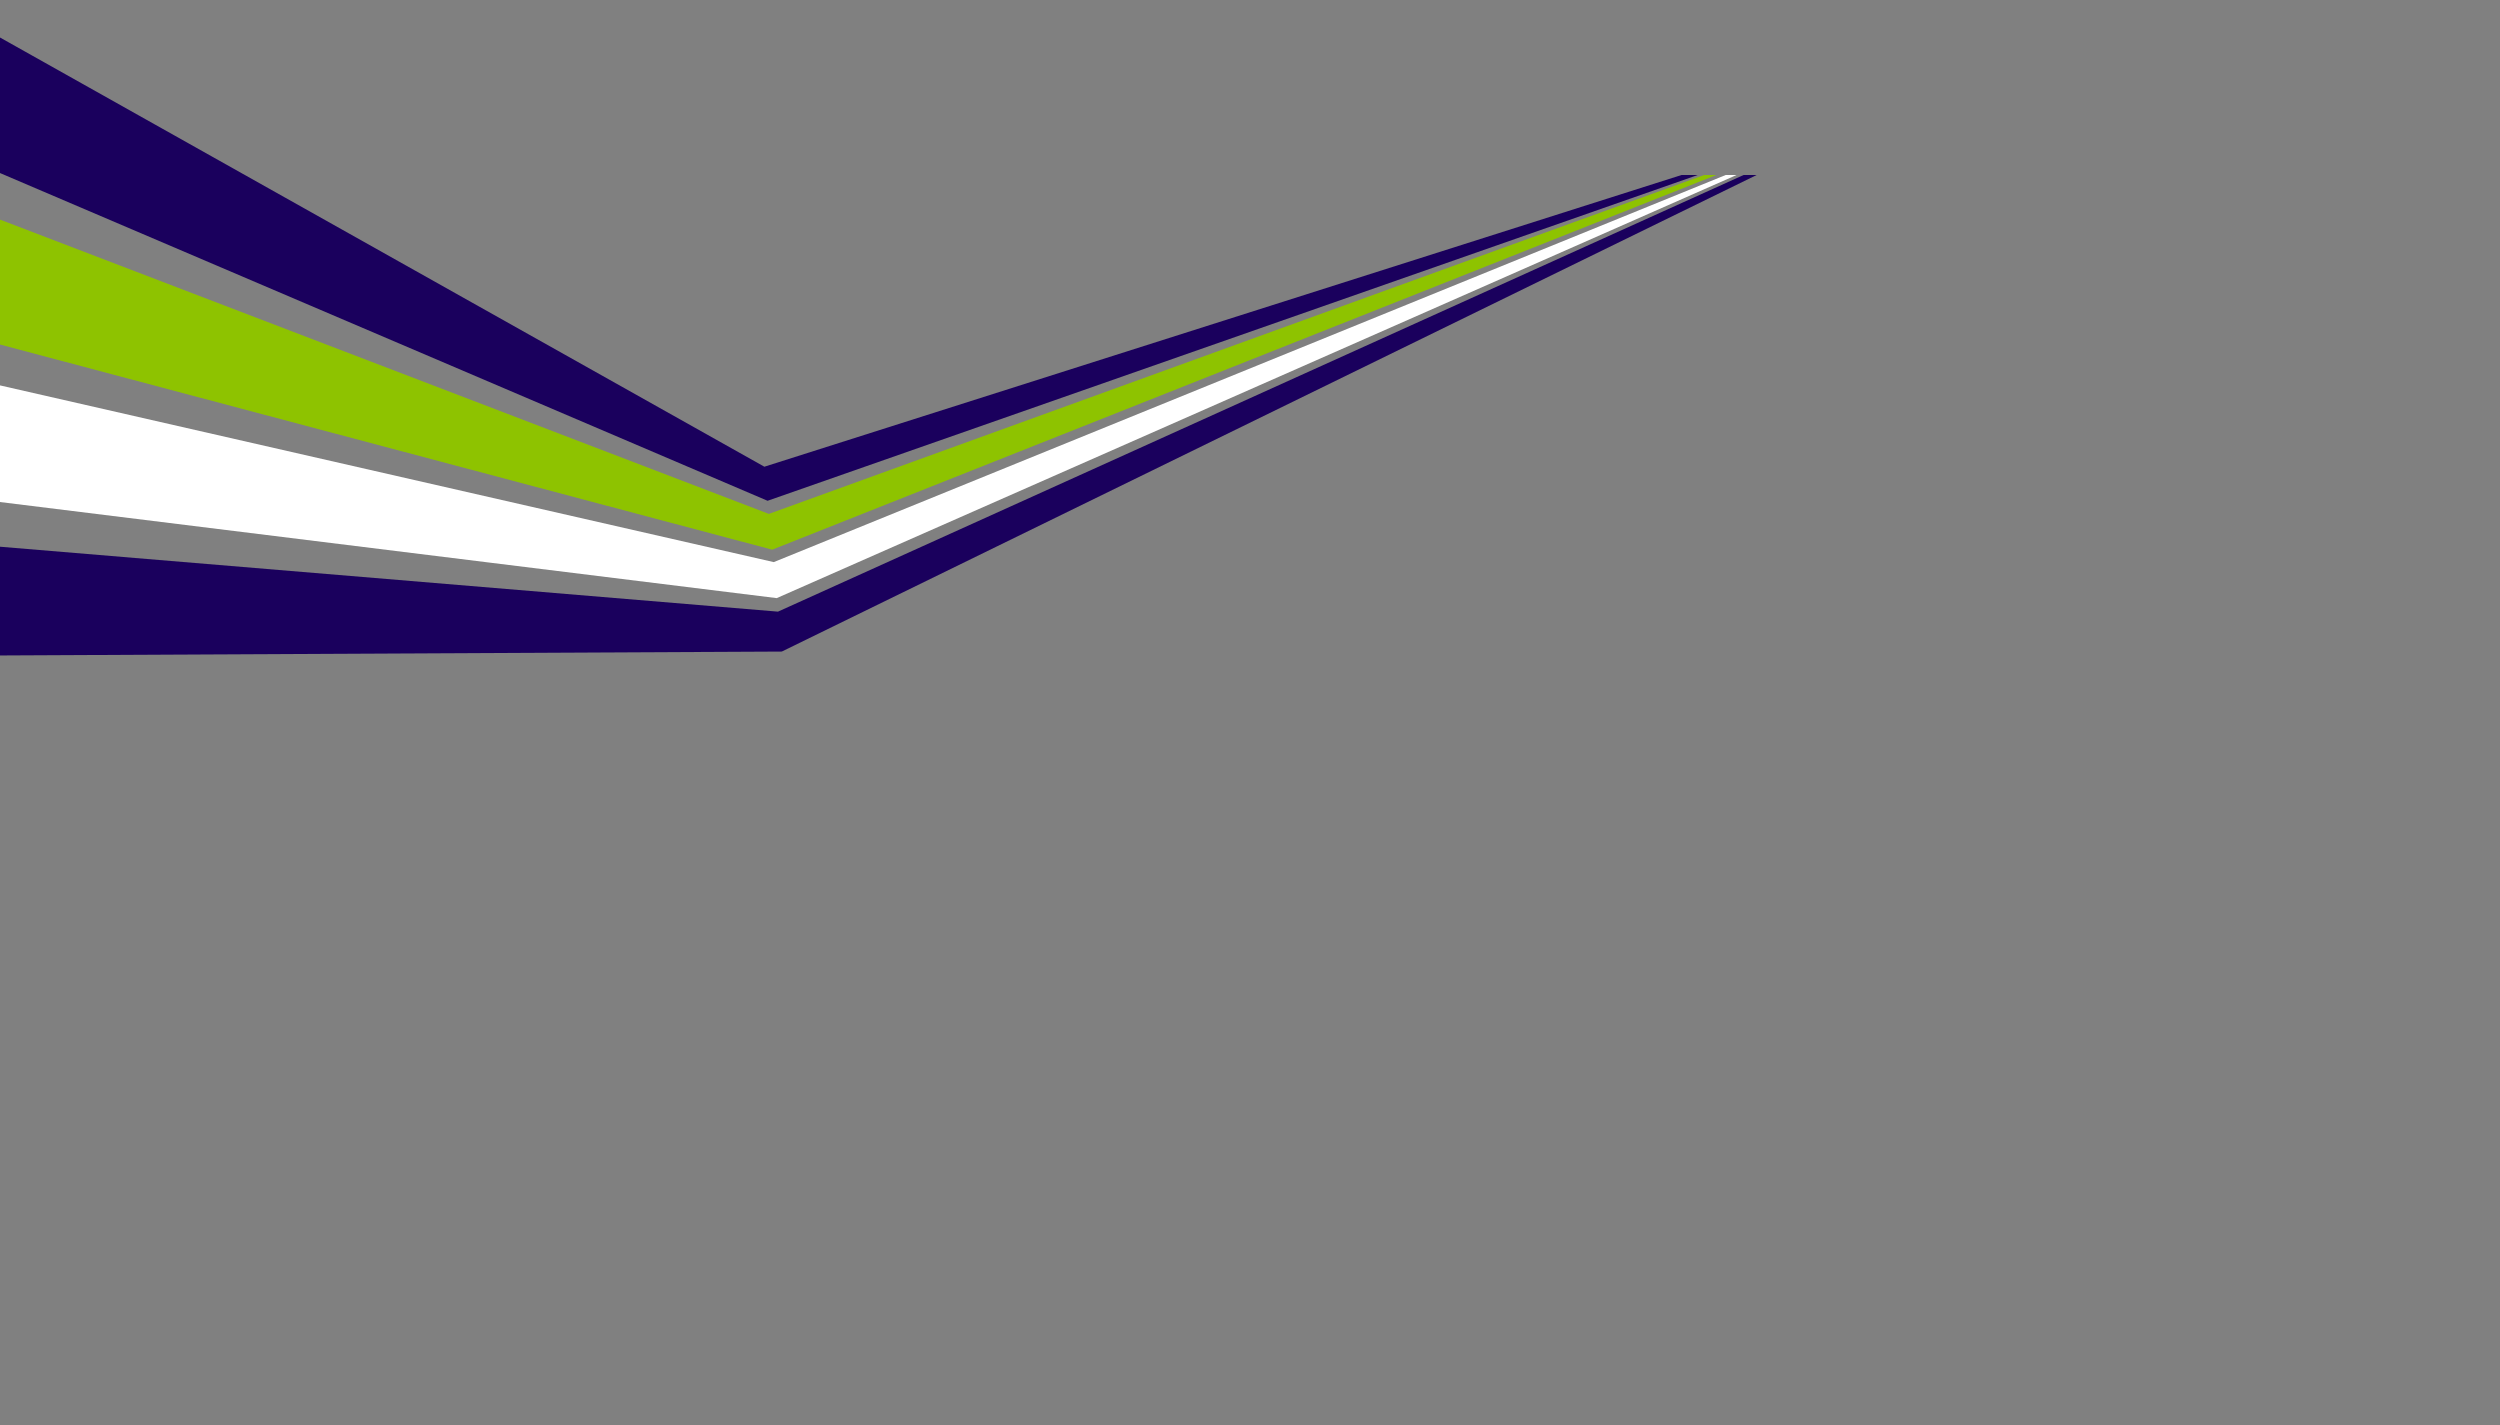
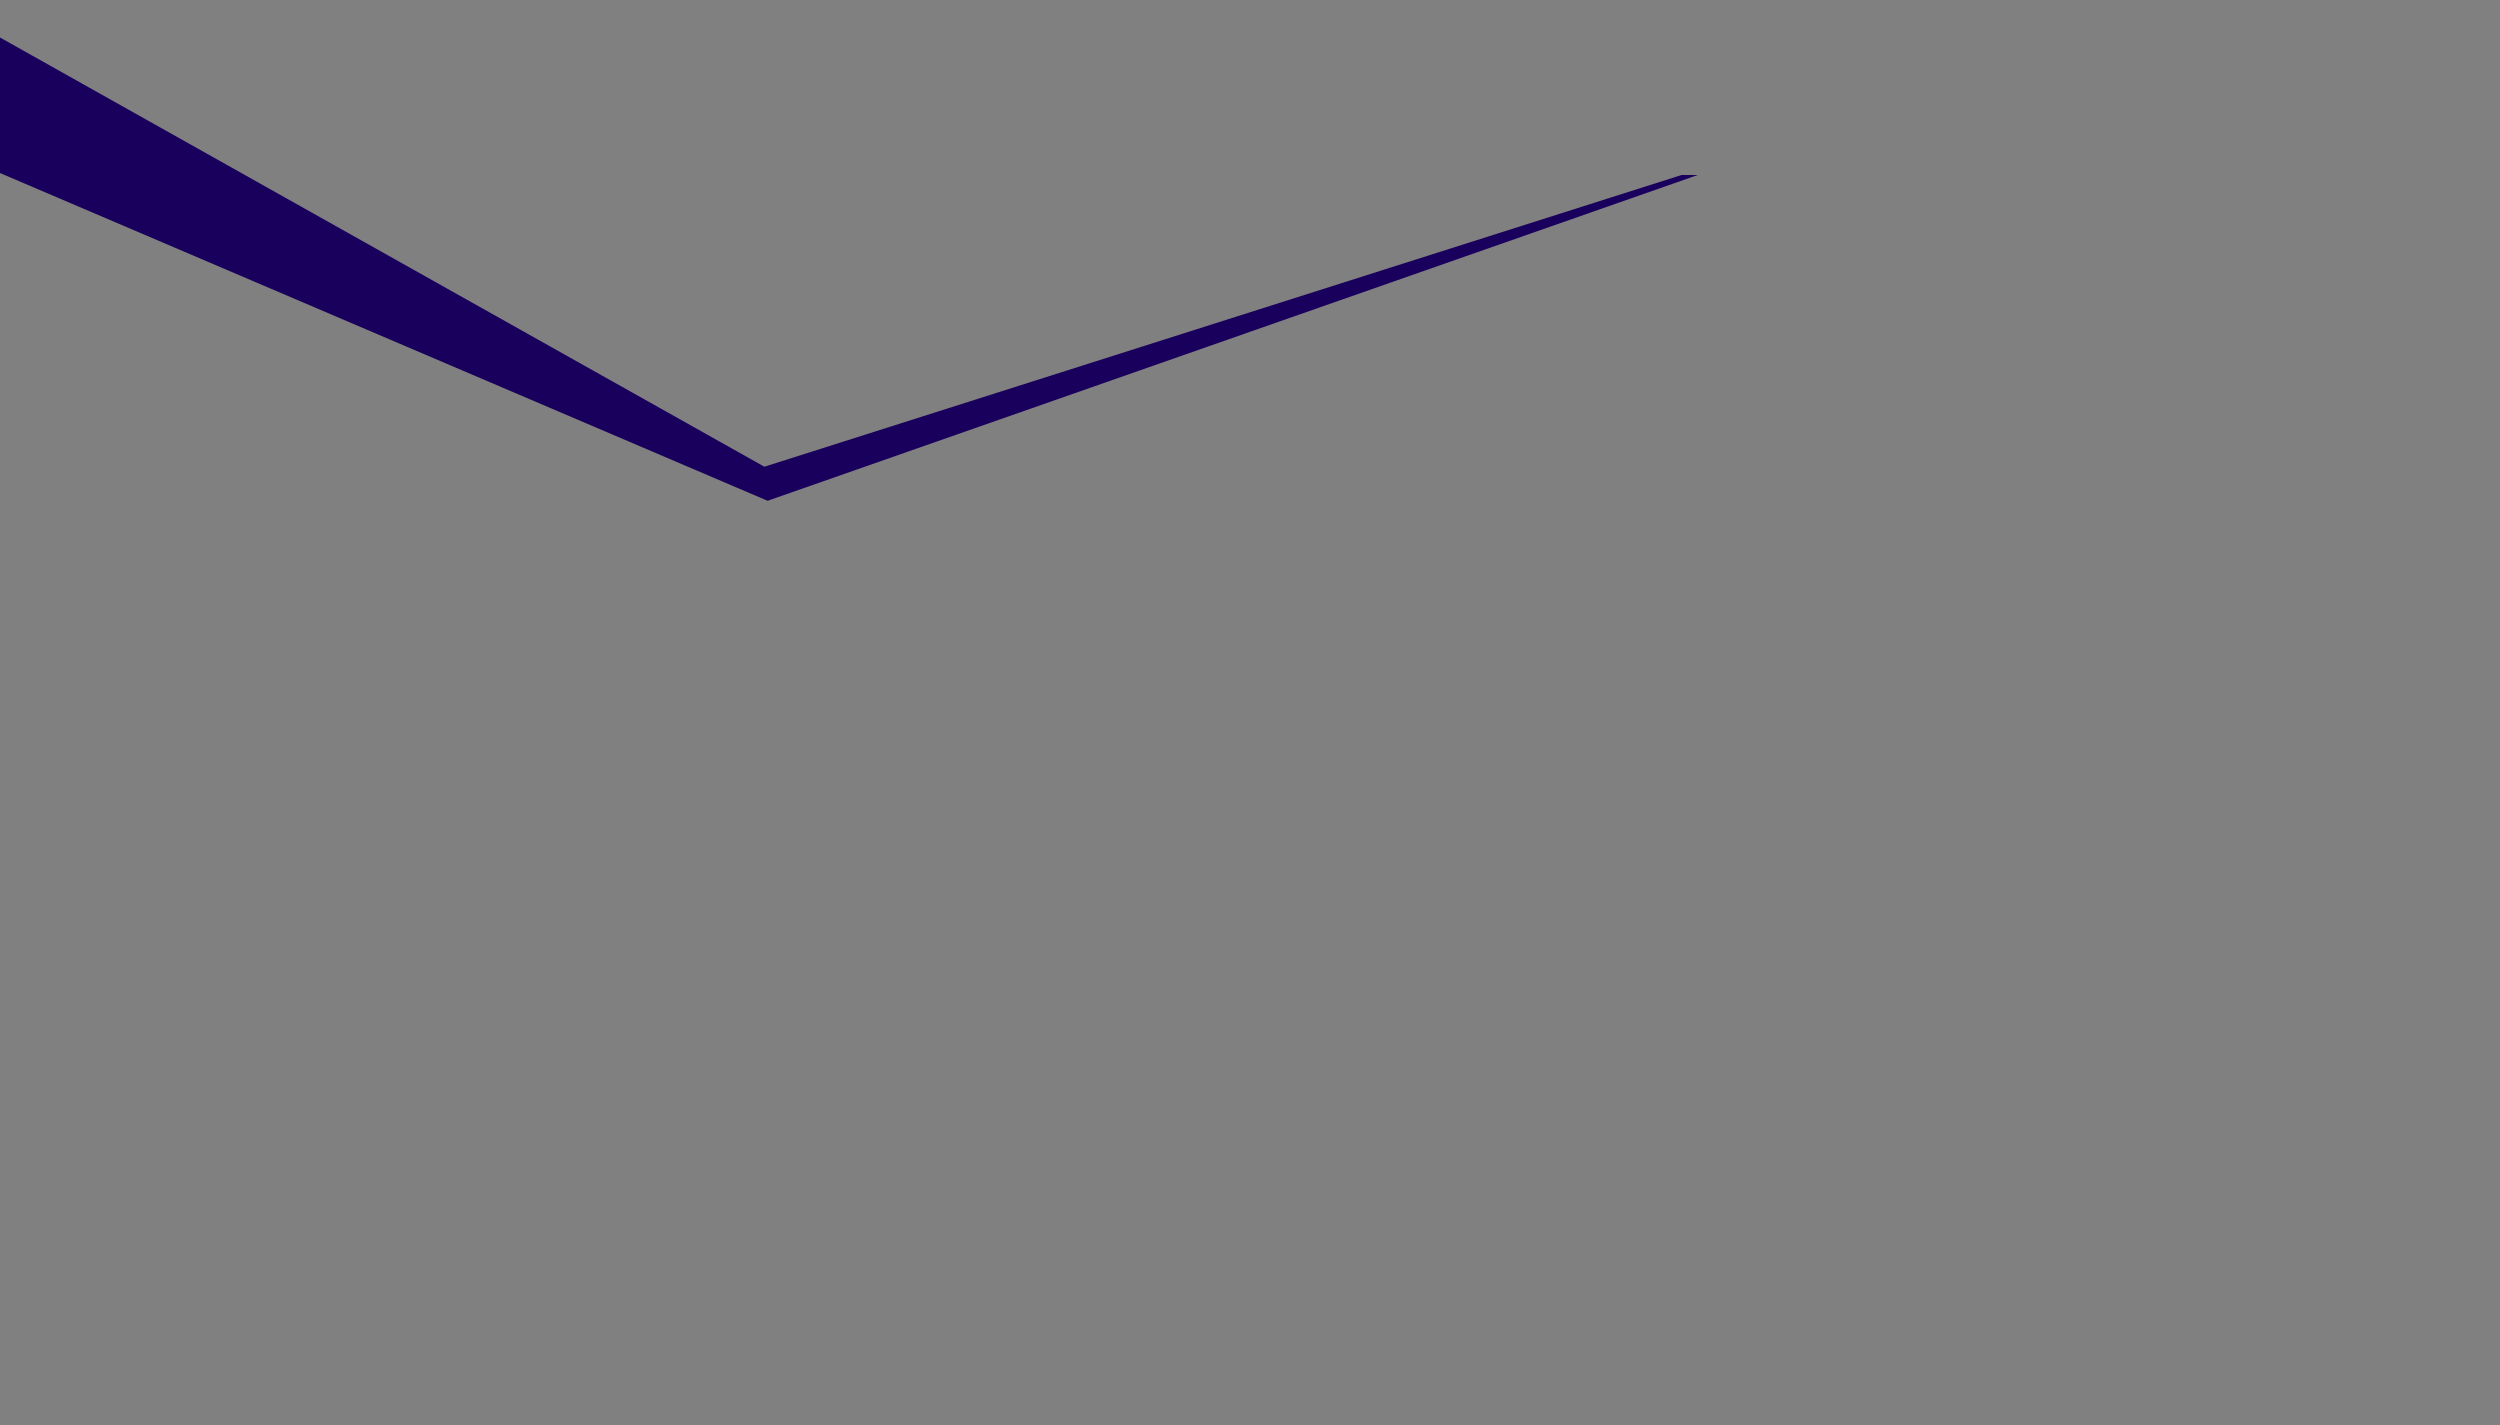
<svg xmlns="http://www.w3.org/2000/svg" id="_レイヤー_1" version="1.1" viewBox="0 0 3200 1824">
  <rect x="0" y="0" width="3200" height="1824" fill="#808080" stroke="none" />
  <defs>
    <style>
      .st0 {
        fill: none;
      }

      .st1 {
        fill: #8ec300;
      }

      .st1, .st2, .st3 {
        fill-rule: evenodd;
      }

      .st2 {
        fill: #fff;
      }

      .st3 {
        fill: #1a005d;
      }
    </style>
  </defs>
-   <path class="st0" d="M0,0h3200v1824H0V0Z" />
-   <path class="st3" d="M2248.5,224L1000.7,834,0,839v-139.2l995.8,83.1L2231.8,224h16.8-.1Z" />
  <path class="st3" d="M2173.1,224l-1190.6,417L0,221.5V48l978.4,549.4,1174-373.4h20.7Z" />
-   <path class="st1" d="M2196.8,224l-1208.4,479.6L0,441v-159.9l984.1,376.7,1197.2-433.8h15.5Z" />
-   <path class="st2" d="M994.2,765.6L0,642.6v-149.3l990.4,226.2,1218.5-495.5h13.9L994.2,765.6Z" />
</svg>